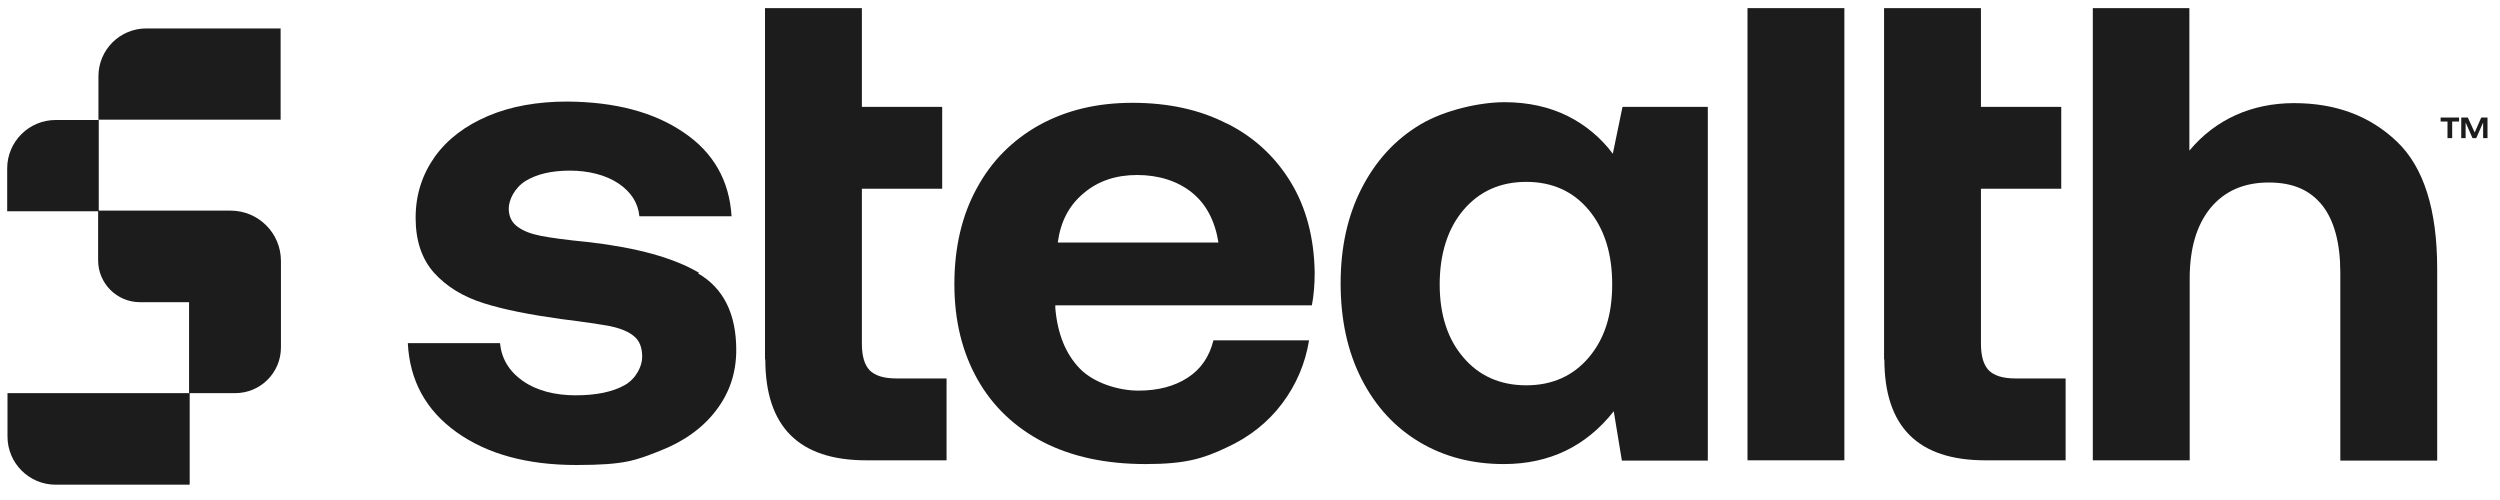
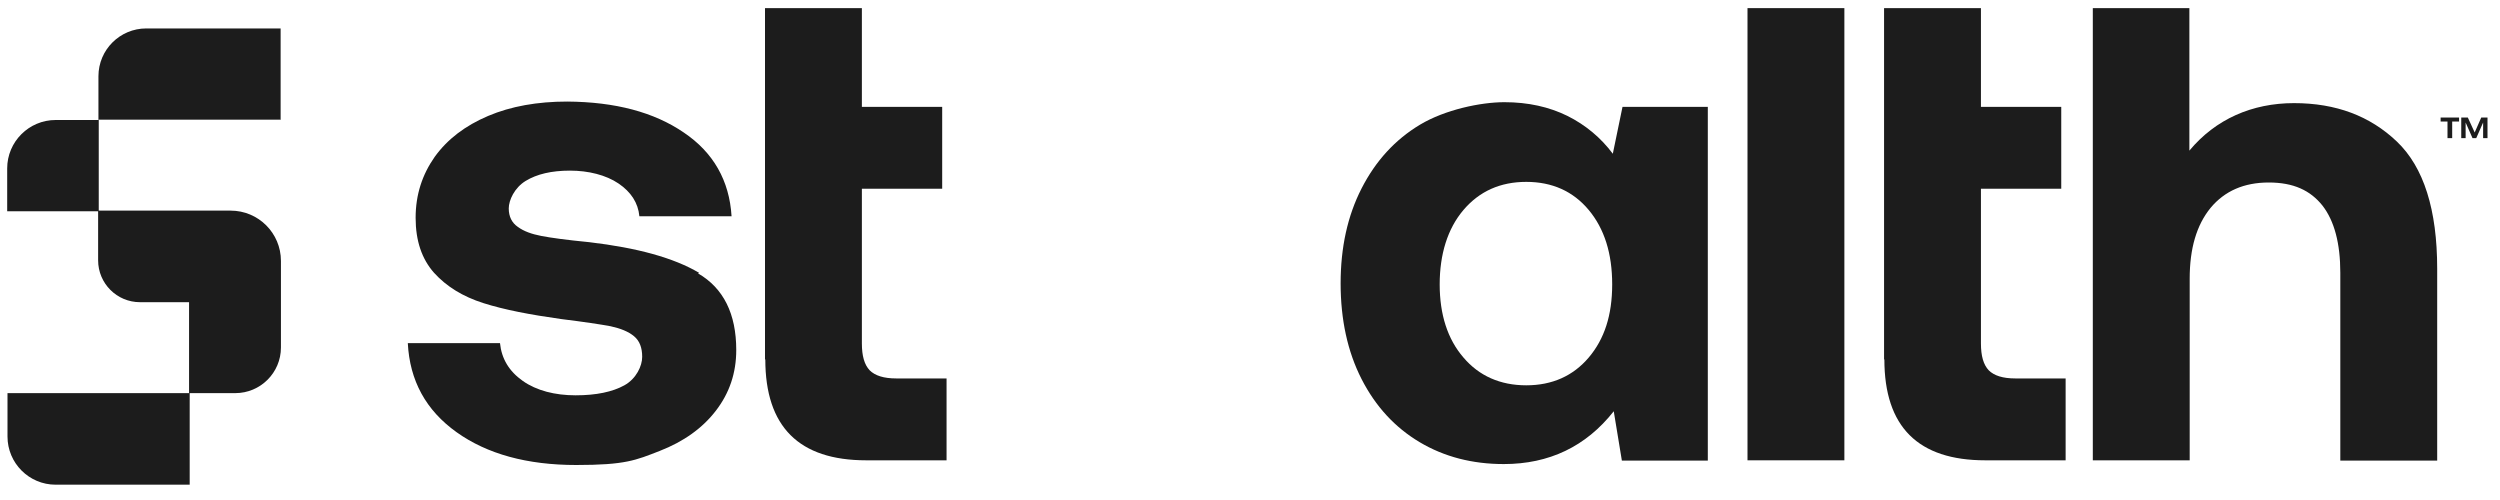
<svg xmlns="http://www.w3.org/2000/svg" id="a" version="1.1" viewBox="0 0 800 160.1">
  <defs>
    <style>
      .cls-1 {
        fill: #1c1c1c;
        stroke-width: 0px;
      }
    </style>
  </defs>
  <path class="cls-1" d="M223.7,87.3c-8.1-4.8-19.8-8-35.1-9.8-7.2-.7-12.3-1.4-15.4-2s-5.6-1.5-7.5-2.9c-1.9-1.3-2.9-3.3-2.9-5.9s1.8-6.6,5.4-8.8c3.6-2.2,8.3-3.3,14.2-3.3s11.5,1.4,15.5,4.1,6.3,6.2,6.7,10.5h29.5c-.7-11.4-5.8-20.4-15.3-26.8-9.5-6.5-21.9-9.8-37.3-9.9-9.5,0-18,1.5-25.3,4.6-7.3,3.1-13,7.4-17.1,13.1-4,5.7-6.1,12.1-6.1,19.5s2,13.2,5.9,17.6c4,4.4,9.2,7.6,15.8,9.7,6.6,2.1,14.9,3.7,24.9,5.1,7.3.9,12.6,1.7,15.8,2.3,3.2.7,5.7,1.7,7.5,3.2s2.6,3.7,2.6,6.6-1.9,7-5.7,9.1-9,3.2-15.6,3.2-12.5-1.5-16.9-4.6c-4.4-3.1-6.8-7.1-7.3-12.1h-29.5c.6,12,5.8,21.5,15.6,28.5,9.8,7,22.6,10.5,38.3,10.5s19-1.5,26.7-4.5c7.7-3,13.7-7.3,18-12.9,4.3-5.6,6.5-12,6.5-19.4,0-11.6-4.1-19.8-12.2-24.5h0Z" />
  <path class="cls-1" d="M244.9,115c0,21.6,10.8,32.3,32.3,32.3h25.7v-26.2h-16.1c-4,0-6.8-.9-8.5-2.6-1.7-1.8-2.5-4.6-2.5-8.6v-49.5h25.7v-26.2h-25.7V2.6h-31v112.4h0Z" />
-   <path class="cls-1" d="M392.7,39.6c-8.7-4.5-18.8-6.7-30.3-6.7s-21.2,2.4-29.8,7.1c-8.6,4.8-15.3,11.5-20,20.2-4.8,8.7-7.2,19-7.2,30.7s2.5,21.8,7.4,30.5c4.9,8.7,12,15.4,21.1,20.1,9.2,4.7,20.1,7,32.7,7s18.3-1.7,25.7-5.2c7.5-3.4,13.5-8.2,18-14.2,4.5-6,7.4-12.8,8.6-20.2h-30.6c-1.3,5.3-4.1,9.3-8.3,12s-9.4,4.1-15.7,4.1-14.2-2.4-18.7-7c-4.6-4.7-7.2-11.2-7.9-19.4v-.9h82.1c.6-3.1.9-6.6.9-10.6-.2-11-2.7-20.6-7.6-28.7-4.9-8.1-11.7-14.5-20.5-18.9h0ZM338.5,77.5c.9-6.6,3.6-11.8,8.3-15.7,4.6-3.9,10.3-5.8,17.1-5.8s12.9,1.9,17.5,5.6c4.6,3.7,7.4,9.1,8.5,16h-51.3,0Z" />
  <path class="cls-1" d="M516.1,49.2c-3.8-5.1-8.7-9.2-14.5-12.1-5.9-2.9-12.6-4.4-20.2-4.4s-19,2.4-27,7.2c-8,4.8-14.2,11.6-18.7,20.4-4.5,8.8-6.7,18.9-6.7,30.4s2.2,21.8,6.7,30.6c4.5,8.8,10.7,15.5,18.6,20.2,7.9,4.7,16.9,7,26.9,7,14.5,0,26.3-5.6,35.2-16.9l2.6,15.8h27.5V34.2h-27.3l-3.1,15ZM508.4,114.4c-5,5.9-11.7,8.9-20,8.9s-15.1-3-20.1-8.9c-5.1-5.9-7.6-13.8-7.6-23.4s2.5-17.8,7.6-23.8c5.1-6,11.8-9,20.1-9s15,3,20,9c5,6,7.5,13.9,7.5,23.8s-2.5,17.5-7.5,23.4Z" />
  <rect class="cls-1" x="559.2" y="2.6" width="31" height="144.7" />
  <path class="cls-1" d="M603,115c0,21.6,10.8,32.3,32.3,32.3h25.7v-26.2h-16.1c-4,0-6.8-.9-8.5-2.6-1.7-1.8-2.5-4.6-2.5-8.6v-49.5h25.7v-26.2h-25.7V2.6h-31v112.4Z" />
  <path class="cls-1" d="M669.7,2.6v144.7h31v-58.1c0-9.7,2.2-17.2,6.7-22.7,4.5-5.4,10.7-8.1,18.6-8.1s13.3,2.5,17.2,7.4c3.8,4.9,5.7,12.1,5.7,21.5v60.1h31v-61.4c0-18.9-4.3-32.5-12.9-40.7-8.6-8.2-19.5-12.3-32.9-12.3s-25.1,5.1-33.5,15.2V2.6h-31,0Z" />
  <path class="cls-1" d="M89.8,38.4V9.1h-43c-8.4,0-15.3,6.8-15.3,15.3v14h-13.7c-8.5,0-15.5,6.9-15.5,15.5v13.7h29.1v15.7c0,7.4,6,13.4,13.4,13.4h15.7v29.1H2.4v13.9c0,8.5,6.9,15.4,15.4,15.4h42.9v-29.3h14.6c8,0,14.6-6.5,14.6-14.6v-14.6h0v-13.1c0-8.9-7.2-16.1-16.1-16.1H31.6v-29.1h58.3Z" />
  <path class="cls-1" d="M786.9,37.6v1.3h-2.2v5.3h-1.5v-5.3h-2.2v-1.3h5.9ZM789.7,37.6l2.2,4.8,2.1-4.8h2v6.6h-1.4v-5l-2.2,5h-1.2l-2.2-5v5h-1.4v-6.6h2Z" />
</svg>